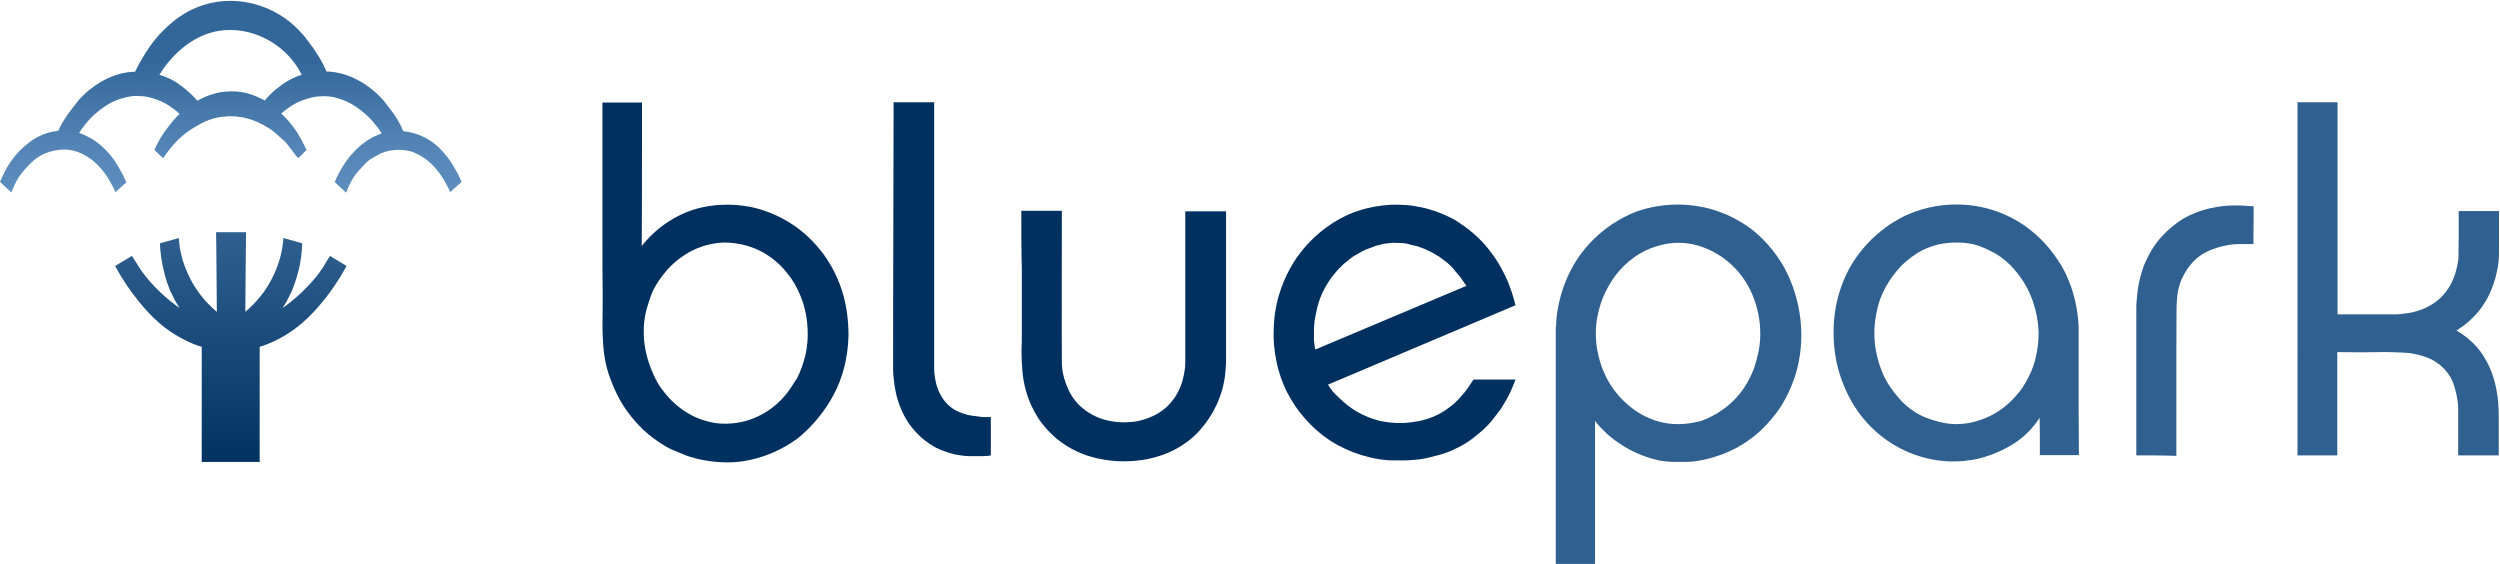
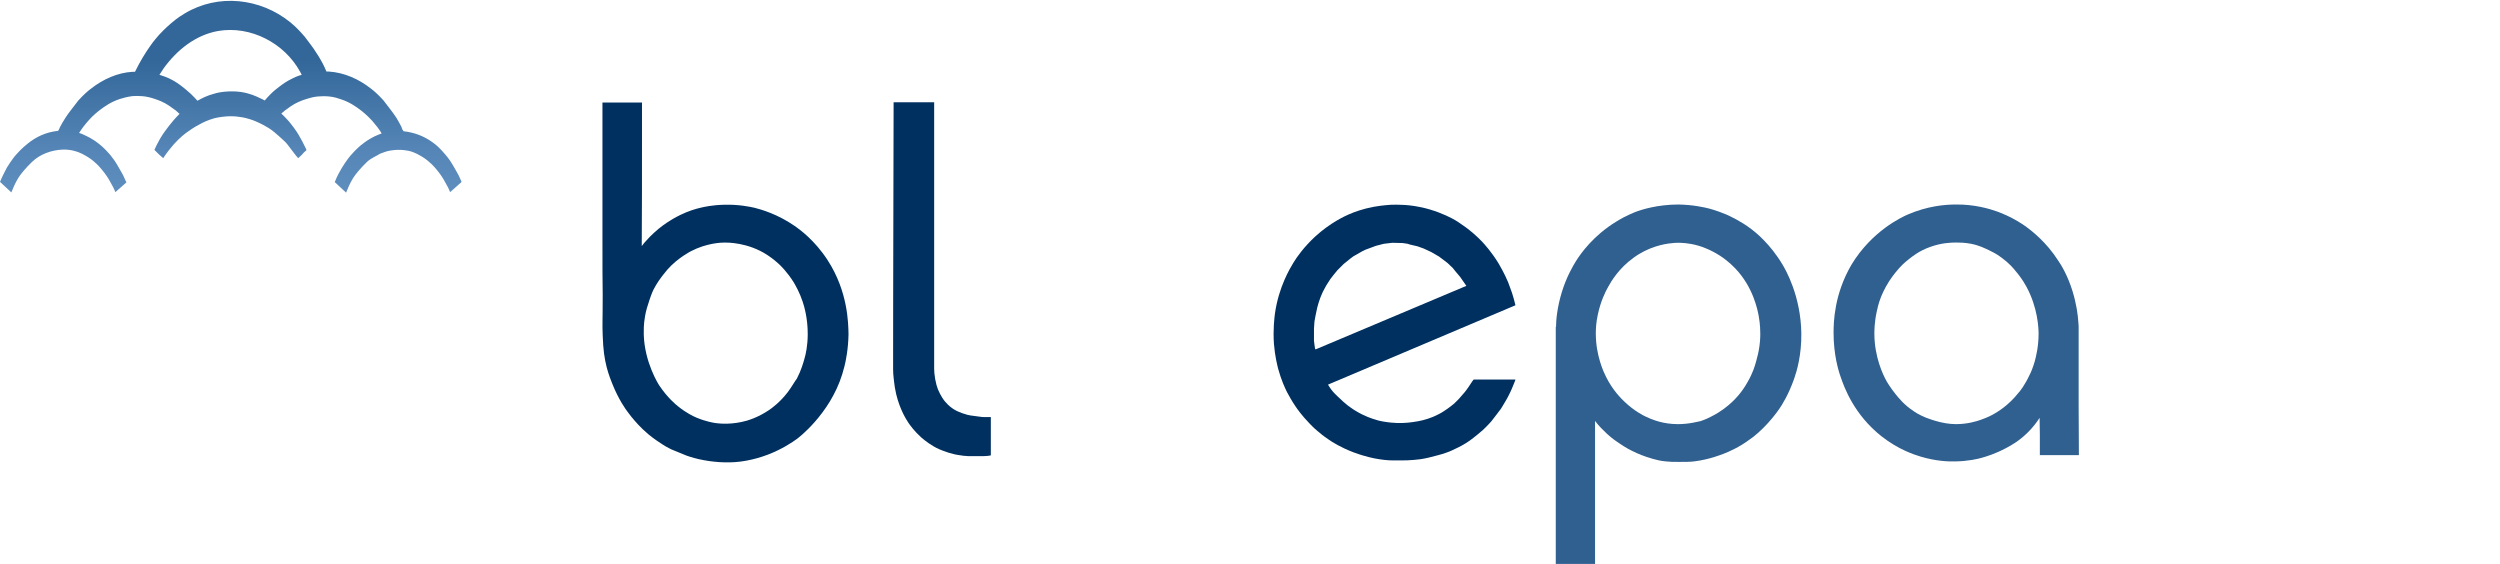
<svg xmlns="http://www.w3.org/2000/svg" version="1.1" x="0px" y="0px" viewBox="0 0 992.6 223.9" style="enable-background:new 0 0 992.6 223.9;" xml:space="preserve">
  <style type="text/css">
	.st0{fill:#003060;}
	.st1{fill:#306090;}
	.st2{fill:url(#SVGID_1_);}
	.st3{fill:url(#SVGID_00000159437655066801641050000016770244916651781274_);}
</style>
  <g id="r">
    <g>
      <path class="st0" d="M328.6,103.3c-5.1-7.9-11.2-12.3-13.1-13.6c-6.8-4.7-13.2-6.5-15.9-7.2c-1.8-0.4-6.4-1.4-12.3-1.2    c-4.6,0.1-7.9,0.9-8.8,1.1c-2.3,0.5-5.2,1.4-8.3,2.9c-0.6,0.3-2.3,1.1-4.3,2.4c-1.3,0.8-3.6,2.3-6.2,4.7c-1.3,1.2-2.2,2.1-2.5,2.5    c-1,1-1.8,2-2.4,2.8c0.1-14.1,0.1-28.3,0.1-42.5c0-4.8,0-9.7,0-14.5c-5.2,0-10.5,0-15.7,0c0,10.2,0,18.4,0,24.2c0,6.3,0,14.2,0,21    c0,4.8,0,7.2,0,9.6c0,11.6,0,15.1,0.1,21.4c0,11.2-0.2,11.2,0,16.3c0.2,5.9,0.7,9.1,1.6,12.7c0.8,3,1.7,5.2,2.3,6.7    c2.5,6.2,5.3,10,5.9,10.8c0.7,0.9,1.4,1.8,1.6,2.1c1.4,1.7,3.5,4.2,6.7,6.9c2.3,1.9,4.2,3.1,5.4,3.9c1.1,0.7,2.2,1.4,3.7,2.1    c0,0,6.1,2.5,6.1,2.5c1.7,0.6,4,1.3,6.8,1.8c5.8,1.1,10.5,0.9,12.1,0.8c1.9-0.1,7.1-0.6,13.4-3c5.7-2.2,9.7-4.9,11.6-6.3    c0,0,12.9-9.5,17.9-25.6c0.4-1.4,0.7-2.5,0.9-3.2c0.5-2,1.5-6.7,1.6-12.7C336.8,128.3,336.7,115.8,328.6,103.3z M312.7,155.8    c-3.1,4-6.3,6.3-7.5,7.1c-3.9,2.6-7.3,3.7-8.6,4.1c-5.9,1.7-10.7,1.2-12.3,1c-0.8-0.1-4-0.6-7.8-2.2c-1.2-0.5-4.1-1.9-7.2-4.4    c-0.9-0.7-4.3-3.5-7.5-8.3c-0.3-0.4-5.9-9.2-6.2-20.3c0-1.4-0.1-3.9,0.5-7.2c0.4-2.4,1-4.2,1.8-6.6c0.3-1,0.7-1.9,1.1-3    c0.2-0.5,0.7-1.5,1.4-2.7c0.8-1.4,1.5-2.3,2-3c0,0,1.3-1.8,2.7-3.4c4.1-4.6,9.3-7.2,9.3-7.2c6.2-3.2,11.9-3.4,13.3-3.4    c1.1,0,9.2-0.1,16.9,4.9c0.6,0.4,2.3,1.5,4.4,3.4c0.9,0.8,3.6,3.4,6.2,7.6c0.8,1.4,2.3,4,3.5,7.6c0.6,1.8,2,6.5,2,12.8    c0,4.6-0.8,8.2-1.3,9.8c-0.5,1.8-1.3,4.6-3,7.9C315.6,151.3,314.5,153.4,312.7,155.8z" />
-       <path class="st1" d="M912.2,40.6l15.9,0l0,84.2c14,0,18.6,0,19.3,0c0.4,0,0.8,0,1.5,0c0.5,0,0.6,0,0.9,0c0.4,0,0.6,0,1,0    c0.1,0,0.4,0,0.7,0c0,0,0.6,0,1.4-0.1c2.1-0.2,3.9-0.5,3.9-0.5c1.1-0.2,3.3-0.7,5.9-1.8c1-0.5,3-1.4,5.2-3.2c0.8-0.6,3.5-3,5.5-7    c1.2-2.4,1.7-4.5,2-5.7c0.4-1.6,0.6-3,0.7-4c0-3.2,0.1-5.8,0.1-7.6c0-2,0-3.2,0-5.8c0-2.3,0-4.1,0-5.3c5.3,0,10.7,0,16,0    c0,10.1,0,14.3,0,15.6c0,0.1,0,0.3,0,0.5c0,1.8-0.1,3.3-0.2,4.2c-0.3,2.7-1,5.4-1.2,6.2c-0.4,1.3-1.1,3.7-2.5,6.7    c-1.8,3.7-3.8,6.2-4.7,7.2c-2.6,3-5.1,4.9-6.3,5.7c-0.8,0.6-1.5,1-2,1.3c0.2,0.1,0.6,0.3,0.9,0.6c1,0.6,2.6,1.6,4.5,3.3    c2,1.7,3.2,3.3,3.7,3.9c0.2,0.2,0.8,1,1.5,2.1c0.5,0.8,1.9,3,3.2,6.2c0.7,1.9,1.1,3.3,1.4,4.3c0.3,1.2,0.8,3.3,1.2,6.4    c0.4,3.5,0.4,6.2,0.4,8.1c0,5,0,9.7,0,14.7c-5.4,0-10.7,0-16.1,0v-8.1c0-5.6,0-8.3,0-9.5c0-0.1,0-0.5,0-1c0-0.4,0-1.6-0.3-3.4    c-0.3-2.2-0.8-3.8-0.9-4.2c-0.4-1.6-0.8-2.7-1.5-4.2c-0.3-0.5-1-1.8-2.2-3.2c-0.5-0.6-1.6-1.8-3.3-3c-1.6-1.2-3-1.8-3.8-2.1    c-0.5-0.2-2.4-1-5.5-1.6c-1.4-0.3-3-0.5-6.7-0.6c-4.3-0.2-7.4-0.1-7.4-0.1c-3.4,0.1-8.6,0.1-16.4,0l0,8.7l0,32.3h-15.8V40.6z" />
      <path class="st0" d="M354.6,143.2c0,0.1,0,0.7,0,1.6c0,0.6,0,1.4,0,1.8c0,1.4,0.1,2.5,0.2,3.3c0.1,0.6,0.2,2.3,0.5,4    c0.6,3.7,1.7,6.6,2.1,7.6c0.6,1.5,1.5,3.7,3.3,6.4c0.7,1,2.4,3.4,5.1,5.8c1.4,1.2,4,3.3,7.2,4.7c1.6,0.7,3.4,1.2,3.5,1.3    c1.2,0.3,2.1,0.6,2.6,0.7c0.9,0.2,1.6,0.3,2.4,0.4c1,0.2,1.4,0.2,1.7,0.2c0.7,0.1,1.3,0.1,1.5,0.1c0.2,0,0.2,0,1,0c0.5,0,1,0,2,0    c0.7,0,0.8,0,1.2,0c1,0,1.5,0,1.7,0c0.7,0,1.3-0.1,1.6-0.1c0.5-0.1,0.9-0.1,1.2-0.2c0-5.1,0-10.1,0-15.2c-0.3,0-0.7,0-1.1,0    c-0.9,0-1.4,0-1.5,0c-0.3,0-1.2,0-3.6-0.4c-1.6-0.2-2.4-0.3-3.1-0.5c-1.5-0.4-2.8-0.9-3.7-1.3c-1.1-0.5-2.6-1.3-4.1-2.8    c-0.5-0.5-0.8-0.9-1.1-1.2c-0.4-0.4-1.7-2.2-2.8-4.8c-0.4-1-0.8-2.4-1.1-4.1c-0.3-1.7-0.4-3.1-0.4-4.1c0-0.2,0-0.3,0-2.4    c0-1.6,0-2.4,0-2.8c0-2.6,0-5.2,0-7.3c0-1.8,0-0.9,0-6.6c0-6.1,0-6.9,0-9.2c0-0.6,0-1.7,0-3.3c0-2,0-3.5,0-3.9c0-4.9,0-14.4,0-29    c0-4,0-5.7,0-9c0-2.9,0-4.1,0-11.1c0-4.1,0-11.1,0-13.3c0-1.7,0-6.2,0-7.9c-5.4,0-10.7,0-16.1,0    C354.6,111,354.6,142.1,354.6,143.2z" />
-       <path class="st0" d="M405.5,83.7c5.4,0,10.7,0,16.1,0c0,3.4-0.1,55.2,0,60c0,0.4,0,1.2,0.1,2.2c0.1,1.1,0.4,3.4,1.4,6.1    c0.6,1.7,1.7,4.6,4.3,7.7c0.5,0.6,2.5,2.8,5.8,4.7c3.3,1.9,6.2,2.5,7.8,2.8c4.9,0.9,8.8,0.3,10.3,0.1c3-0.6,5.1-1.5,6-1.9    c1.4-0.6,3.8-1.8,6.2-4.1c0.4-0.4,2.2-2.1,3.8-4.9c1.3-2.3,1.9-4.2,2.2-5.3c0.7-2.5,0.9-4.5,1-5.1c0.1-1,0.1-2.1,0.1-4.2    c0-0.4,0-1.3,0-2.9c0-1.7,0-2.9,0-3.3c0-1.3,0-2.9,0-4.9c0-15.6,0-31.2,0-46.8c5.4,0,10.8,0,16.2,0c0,6.2,0,12.4,0,18.5    c0,6.6,0,13.1,0,19.7c0,4.4,0,8.9,0,13.3c0,2.9,0,5.4,0,7.3c0,1.2,0,1.8-0.1,2.7c-0.1,1.3-0.2,4.1-0.9,7.1c-0.2,1.1-1,4.5-2.9,8.5    c-2.9,6.1-6.6,9.9-7.4,10.8c-6.1,6.2-12.8,8.5-15.4,9.3c-5,1.6-9.2,1.9-11.5,2c-5.6,0.3-10-0.5-11.9-0.9c-1.5-0.3-4.2-0.9-7.4-2.2    c-5.4-2.2-8.9-5.1-10.1-6.1c-1.2-1.1-4.1-3.6-6.8-7.6c-0.6-1-2.6-4-4.2-8.4c-1.2-3.4-1.8-6.5-2.1-8.9c-0.1-1.1-0.3-2.9-0.4-5.2    c-0.2-4-0.1-6.9,0-8.4c0-0.3,0-8.1,0-23.7c0-1.7,0-3.5,0-5.2C405.5,99.5,405.5,90.1,405.5,83.7z" />
      <path class="st0" d="M583.1,153.6c-0.3,0.4-1.1,1.7-2.5,3.2c-0.8,1-1.8,2.1-3.2,3.4c-0.5,0.4-2,1.7-4.2,3.1    c-1.2,0.8-2.3,1.3-2.9,1.6c-0.6,0.3-1.9,0.9-3.5,1.4c-0.6,0.2-2.8,0.9-6,1.3c-4.8,0.7-8.6,0.2-10.1,0c-2.4-0.3-4.1-0.8-4.6-1    c-1.1-0.3-4.3-1.3-7.9-3.5c-1.5-0.9-2.6-1.8-3.2-2.2c-1.4-1.1-2.2-1.9-3.9-3.5c-1.8-1.7-2.5-2.6-3.2-3.7c-0.3-0.4-0.5-0.8-0.6-1    l74.4-31.5l-0.7-2.7c-0.2-0.6-0.4-1.4-0.7-2.3c-0.1-0.2-0.8-2.3-1.5-4.1c-1.5-3.6-3.4-6.8-3.8-7.5c-2.8-4.6-5.6-7.6-6.5-8.6    c-4.7-4.9-9.2-7.6-10.6-8.5c-1.5-0.9-5.1-2.8-10.1-4.3c-4.7-1.4-8.4-1.7-9.8-1.8c-0.6,0-2.8-0.2-5.7-0.1c-3.2,0.2-5.7,0.6-6.8,0.8    c-4.4,0.8-7.8,2.1-9.7,2.9c-1.6,0.7-7.5,3.3-13.7,9c-4.3,4-7.1,7.9-8.5,10.2c-1.4,2.3-5.9,9.7-7.4,20.3c-0.2,1.7-0.8,6.2-0.4,12    c0.4,5,1.4,8.8,1.7,10c1.2,4.4,2.7,7.6,3.5,9.2c0.8,1.5,1.9,3.5,3.4,5.7c0.6,0.9,2.5,3.6,5.4,6.6c1.7,1.8,3.1,3,3.5,3.3    c0.7,0.6,2.1,1.8,4.2,3.2c1.4,1,4.9,3.2,9.9,5.1c2.7,1,4.9,1.6,6.1,1.9c3.1,0.8,5.5,1,6.1,1.1c2.6,0.3,4.6,0.2,7,0.2    c1.4,0,2.8,0,4.8-0.2c1.4-0.1,3.3-0.3,5.8-0.9c1.3-0.3,2.3-0.6,3.5-0.9c1.2-0.3,2.2-0.6,3.6-1.1c1.5-0.5,2.7-1.1,3.5-1.5    c1.3-0.6,3.4-1.6,5.8-3.3c1-0.7,1.8-1.4,3.2-2.5c1.2-1,1.6-1.4,1.9-1.6c0.9-0.8,1.5-1.5,2.3-2.3c0.6-0.6,1.5-1.6,2.5-3    c1.1-1.4,1.7-2.2,2.5-3.3c0.4-0.6,0.7-1.2,1.5-2.5c0.8-1.4,1.2-2,1.5-2.7c1-1.9,1.6-3.5,2.1-4.7c0.2-0.4,0.3-0.8,0.4-1l0.2-0.6    l-16.6,0C584.4,151.5,583.9,152.5,583.1,153.6z M522.4,138.7l-0.2-0.1l-0.1-0.3l-0.2-1.4l-0.2-1.6v-4.8l0.2-2.9l0.4-2.2l0.7-3.3    l0.6-2.1l0.7-2l0.9-2.1l1.4-2.6l1.6-2.5l1.4-1.8l1.4-1.7l2.5-2.5l2.6-2.1l1.2-0.9l3.5-2l1.2-0.6l4.3-1.6l3.1-0.8l3.4-0.4l4.1,0.1    l2,0.3l0.9,0.3l3,0.7l2.5,0.9l3,1.4l3.1,1.8l3.3,2.5l2.1,2l1.2,1.5l1.7,2l2.5,3.6L522.4,138.7z" />
      <path class="st1" d="M707.7,105c-4.9-8.2-10.7-12.8-12.3-14c-4.2-3.2-8.2-5-9.9-5.8c-1.7-0.7-4-1.6-6.9-2.4    c-2-0.5-6.4-1.5-12.2-1.6c-8.4,0-14.6,2.1-16.1,2.6c-1.1,0.4-4.6,1.7-8.6,4.2c-9,5.5-14,12.5-16,15.7c-1.1,1.8-3.7,6.1-5.6,12.3    c-1.8,5.9-2.3,11-2.3,13.9c0-0.1-0.1-0.2-0.1-0.3c0,31.4,0,62.9,0,94.3h15.6c0-18.9,0-37.9,0-56.8c0.4,0.6,1,1.3,1.8,2.2    c0.3,0.3,1.3,1.4,3,3c2.1,1.9,4,3.2,4.8,3.7c2.6,1.8,4.8,2.9,5.9,3.4c1.2,0.6,3.9,1.8,7.5,2.8c1.4,0.4,2.9,0.8,5.1,1    c1.7,0.2,2.9,0.2,5.2,0.2c2.9,0,4.3,0,6-0.2c3.3-0.4,5.9-1.1,7.9-1.7c1.2-0.4,3.2-1,5.7-2.1c1.3-0.6,3.3-1.5,5.7-3    c0.3-0.2,2.2-1.4,4.3-3c5.9-4.7,9.7-10.3,10.2-11c1-1.4,3.8-5.8,6-12.2c1-2.8,2.9-9.3,2.8-17.8C715,117.4,708.9,107,707.7,105z     M666.2,168.4c-3.1,0-5.5-0.5-6.7-0.8c-1-0.2-3.4-0.9-6.1-2.2c-0.9-0.4-4.5-2.2-8.3-5.8c-1.5-1.4-4.8-4.7-7.4-9.9    c-0.9-1.8-4.1-8.4-4.1-17.3c0-1.7,0.1-4.3,0.8-7.5c1.1-5.2,3-9.1,4.1-11c1.2-2.2,4.2-7.3,10-11.5c3.1-2.3,5.9-3.4,7.1-3.9    c5.2-2,9.5-2.1,10.6-2.1c1.1,0,4.3,0,8.3,1.2c1,0.3,4.5,1.4,8.5,4c1.1,0.7,3.5,2.4,6,5c7.1,7.5,8.8,16.3,9.3,19    c0.6,3.3,0.6,6.2,0.6,7c0,1.5-0.1,3.8-0.6,6.5c-0.1,0.5-0.4,2.1-1,4.2c-0.5,1.9-1.4,4.9-3.4,8.3c-2.3,4.2-5,6.9-6.3,8.1    c-1.5,1.4-4.2,3.7-8,5.6c-0.9,0.5-2.4,1.2-4.4,1.9C674.4,167.3,670.9,168.4,666.2,168.4z" />
      <path class="st1" d="M728,132.2c0,8.5,1.9,15,2.9,17.7c1.3,3.8,5.2,14.7,16.1,23.3c6.6,5.2,12.9,7.3,15.6,8.1    c6,1.8,11.1,2,13.9,1.9c5-0.1,8.8-1,10.2-1.4c1.8-0.5,5.5-1.6,9.8-3.9c2.1-1.1,5.1-2.8,8.3-5.9c2.3-2.2,3.9-4.4,5-6.1    c0,2.2,0.1,4.5,0.1,6.8c0,2.7,0,5.4,0,8c5.2,0,10.3,0,15.5,0c0-6.7-0.1-13.4-0.1-20.1c0-10.4,0-20.8,0-31.1l0,0    c0-0.5-0.1-1-0.1-1.4c-0.2-3.2-0.8-7.5-2.3-12.4c-1.9-6.2-4.5-10.5-5.7-12.2c-4.8-7.5-10.5-11.8-12.9-13.6    c-4.6-3.2-8.8-5-11.3-5.9c-3.1-1.1-9-2.9-16.6-2.8c-4.1,0-11.2,0.6-19,4c-2.3,1-14.2,6.5-22.3,19.9C728.2,116.9,728,128,728,132.2    z M744.2,132.4c0-0.9,0-4.3,0.9-8.5c0.3-1.3,0.7-3.4,1.7-5.9c0.3-0.7,1.3-3.3,3.3-6.4c1.7-2.6,3.3-4.4,4-5.2    c1.7-1.9,3.3-3.1,3.8-3.5c1.4-1.1,4.1-3.3,8.3-4.8c4.6-1.7,8.5-1.8,10.4-1.8c1.3,0,3.4,0,6,0.5c3.1,0.6,5.3,1.7,7,2.5    c1.2,0.6,3,1.4,5.1,3c2.9,2.1,4.7,4.2,5.8,5.6c0.7,0.8,2.4,2.9,4,5.8c4.6,8.4,4.9,16.6,4.9,18.8c0,5.1-1,9-1.5,10.9    c-0.7,2.4-1.5,4.4-2.1,5.5c-1.8,3.9-3.8,6.5-4.5,7.2c-3.8,4.8-8,7.3-9.2,8c-1.1,0.7-3.1,1.7-5.7,2.6c-1.7,0.6-5.2,1.7-9.8,1.7    c-3,0-5.4-0.6-6.7-0.9c-2.4-0.6-4.2-1.3-5.3-1.7c-2.7-1.1-4.5-2.3-5-2.7c-3.5-2.3-5.6-4.9-6.9-6.5c-2.1-2.6-3.5-4.9-4-5.9    C747.8,149,744.2,141.9,744.2,132.4z" />
-       <path class="st1" d="M848.2,180.8c0-3.7,0-51.3,0-51.5c0-1.4,0-2.8,0-4.2c0-0.7,0-1.5,0-2.2c0-0.7,0-1.1,0-1.6    c0-0.7,0.1-1.3,0.1-1.5c0.3-2.5,0.2-2.7,0.4-4.3c0.2-1.6,0.5-2.7,0.6-3.4c0.4-1.8,0.8-3.2,0.9-3.6c0.4-1.4,1.1-3.5,2.2-5.7    c2.2-4.6,4.7-7.6,5.3-8.2c3.1-3.6,6.2-5.8,7.9-7c0.9-0.6,5.3-3.4,11.8-4.9c3.9-0.9,7.2-1.1,8.6-1.1c2.5-0.1,4.9,0,5.6,0.1    c1.3,0.1,2.4,0.2,3.2,0.2c0,5-0.1,10-0.1,15c-0.1,0-0.3,0-0.4,0c-0.6,0-1,0-1.2,0c-0.9,0-3.3,0-3.8,0c-0.7,0-3,0-5.7,0.6    c-0.8,0.2-2,0.4-3.5,0.9c-1.2,0.4-2.5,0.8-4.2,1.7c-1.8,0.9-3,1.9-3.5,2.3c-2.3,1.9-3.6,3.9-4.4,5.1c-1.4,2.3-2.2,4.2-2.4,4.9    c-0.8,2.4-1.1,4.3-1.2,5.9c-0.2,1.7-0.2,3-0.2,3.5c-0.1,3.5-0.1,27-0.1,59.2C858.9,180.8,853.6,180.8,848.2,180.8z" />
    </g>
  </g>
  <g id="Left_Mid">
    <g>
      <linearGradient id="SVGID_1_" gradientUnits="userSpaceOnUse" x1="91.705" y1="75.911" x2="91.705" y2="-1.773">
        <stop offset="0" style="stop-color:#5E8EBE" />
        <stop offset="0.218" style="stop-color:#5485B6" />
        <stop offset="0.585" style="stop-color:#3A6D9F" />
        <stop offset="0.673" style="stop-color:#336699" />
      </linearGradient>
      <path class="st2" d="M183,71.6c-0.6-1.5-1.2-2.6-1.8-3.6c-1.2-2.1-1.8-3.2-2.5-4.2c-1.1-1.6-2.2-2.8-3-3.7c-1-1.1-2.2-2.4-4.1-3.7    c-3.5-2.5-7.2-3.8-11.4-4.3h0c0-0.1-0.1-0.2-0.3-0.5c-0.1-0.1-0.2-0.3-0.2-0.4c0-0.1-0.1-0.1-0.1-0.2c0,0,0,0,0,0    c0,0,0-0.1-0.1-0.1c0,0,0,0,0-0.1c0,0,0-0.1,0-0.1c0,0,0-0.1,0-0.1c-0.5-1-1.2-2.3-2.1-3.8c-0.7-1-1.2-1.8-2.2-3.1    c-1.9-2.5-2.8-3.7-3-3.9c-2-2.2-3.8-3.8-4.9-4.6c-4.8-3.8-10.6-6.4-16.8-6.8c-0.4,0-0.7,0-0.9,0c-0.9-2.2-1.8-3.9-2.6-5.2    c-0.9-1.6-1.8-2.7-2.5-3.9c-0.8-1.1-2-2.8-3.5-4.7c-1.3-1.5-3.1-3.6-5.8-5.8C103.3-0.8,86.6-2.6,73.4,5.3c-1,0.6-3,1.8-5.3,3.8    c-0.6,0.5-2.6,2.2-5,4.8c-0.5,0.6-2,2.2-3.7,4.7c-1.6,2.3-3.7,5.6-5.8,9.9c-0.2,0-0.5,0-0.8,0c-6.1,0.3-12,3-16.8,6.8    c-1.1,0.8-2.9,2.4-4.9,4.6c-0.2,0.2-1.1,1.5-3,3.9c-1,1.3-1.5,2-2.2,3.1c-0.9,1.4-1.6,2.6-2.1,3.6c0,0,0,0.1-0.1,0.2c0,0,0,0,0,0    c0,0,0,0.1,0,0.1c0,0.1-0.1,0.1-0.1,0.2c0,0,0,0,0,0s0,0,0,0v0c-0.1,0.1-0.1,0.2-0.2,0.4c-0.1,0.1-0.1,0.2-0.2,0.3    c-0.1,0.1-0.1,0.2-0.1,0.3c-0.1,0.1-0.1,0.2-0.1,0.2c0,0,0,0,0,0c0-0.1,0-0.1,0-0.2c-0.2,0-0.3,0-0.3,0c-4.4,0.5-8.4,2.3-11.8,5.1    c-0.5,0.4-2.4,1.9-4.4,4.2c-0.5,0.5-2.1,2.5-3.8,5.3C1.9,68.2,0.9,70,0,72.2l4.5,4.2c0.6-1.5,1.5-3.7,2.8-5.8    c0.9-1.5,3.2-4.2,5.4-6.3c3.2-3.1,7.7-4.7,12.1-4.9c2-0.1,4.1,0.3,4.6,0.5c2.5,0.6,4.2,1.7,5.4,2.4c2.9,1.8,4.7,3.9,5.6,5    c1.6,1.9,2.6,3.5,3.3,4.8c0.9,1.5,1.7,3.1,2.1,4.2l4.4-3.9c-0.1-0.1-0.3-0.6-0.4-0.8c-0.6-1.5-1.2-2.6-1.8-3.6    c-1.2-2.1-1.8-3.2-2.5-4.2c-1.1-1.6-2.2-2.9-3-3.7c-2.4-2.6-5.2-4.7-8.4-6.2c-0.9-0.4-1.6-0.8-2.7-1.1l0.2-0.3    c0.8-1.3,2-2.9,3.5-4.6c2-2.3,3.9-3.7,4.8-4.4c1.5-1.1,4-3,7.7-4.2c1-0.3,2.6-0.8,4.7-1.1c0,0,3.5-0.4,6.8,0.4    c0.9,0.2,1.8,0.5,1.8,0.5c1,0.3,1.7,0.6,2,0.7c0.8,0.3,1.5,0.6,1.8,0.8c0.5,0.2,0.9,0.4,1.5,0.8c0.2,0.1,0.7,0.4,1.4,0.9    c0.3,0.2,0.2,0.1,1.1,0.8c0.6,0.4,0.7,0.5,1,0.7c0.1,0.1,0.4,0.3,0.8,0.7c0.3,0.3,0.6,0.6,0.8,0.7c-0.1,0-0.1,0.1-0.2,0.2    c-1.8,1.8-3,3.3-4.1,4.7c-0.9,1.2-2.1,2.7-3.4,4.9c-1,1.8-1.8,3.3-2.3,4.5l1.8,1.8l1.7,1.5c1.5-2.3,3-4.1,4.2-5.5    c2.5-2.8,4.8-4.5,5.4-4.9c1.1-0.8,2.7-1.9,4.8-3c1.4-0.8,3.1-1.6,5.4-2.3c0.6-0.2,2.7-0.7,5.5-0.9c2-0.1,3.6,0,4.8,0.2    c2,0.2,3.5,0.7,4.2,0.9c1.7,0.5,2.9,1.1,3.8,1.5c0.8,0.4,2.1,1,3.7,2c1.8,1.1,2.9,2.2,4.3,3.4c1.5,1.4,2.3,2,3.1,3    c0.4,0.5,0.5,0.7,2.9,3.8c0.2,0.2,0.5,0.7,0.7,0.9l0.8,0.9l1.4-1.3l0.9-1l1-0.9c-0.1-0.2-0.2-0.4-0.3-0.7c-1-2-1.9-3.8-2.3-4.4    c-1.6-3-4-5.8-4.4-6.3c-1.1-1.2-2.1-2.3-3-3.1c0.2-0.2,0.4-0.4,0.7-0.6c0.2-0.2,0.5-0.4,0.8-0.7c0.3-0.2,0.4-0.3,1-0.7    c0.9-0.7,0.8-0.6,1.1-0.8c2-1.4,4.3-2.4,6.7-3.1c0,0,1-0.3,1.8-0.5c3.4-0.8,6.8-0.4,6.8-0.4c2.2,0.2,3.8,0.8,4.7,1.1    c3.7,1.2,6.2,3.1,7.7,4.2c0.8,0.6,2.7,2.1,4.8,4.4c1.5,1.7,2.7,3.3,3.5,4.6l0.2,0.4c-0.8,0.3-1.9,0.7-2.9,1.2    c-2.2,1.1-3.7,2.2-4.7,3c-0.6,0.4-2.4,1.9-4.4,4.2c-0.5,0.5-2.1,2.5-3.8,5.3c-0.9,1.5-1.9,3.3-2.8,5.6l4.5,4.2    c0.6-1.5,1.5-3.7,2.8-5.8c0.9-1.5,3.2-4.2,5.4-6.3c0.9-0.9,1.7-1.4,4.5-2.9c0.9-0.5,0.2-0.3,2.8-1.2c1.1-0.4,2.8-0.7,4.8-0.8    c2-0.1,4.1,0.3,4.6,0.4c2.5,0.6,4.2,1.7,5.4,2.4c2.9,1.8,4.7,3.9,5.6,5c1.6,1.9,2.6,3.5,3.3,4.8c0.9,1.5,1.7,3.1,2.1,4.2l4.4-3.9    C183.4,72.2,183.1,71.8,183,71.6z M116,31.2c-2.3,1.1-3.9,2.3-5.2,3.3c-0.8,0.6-2,1.5-3.3,2.8c-0.9,0.9-1.8,1.9-2.4,2.6    c-0.5-0.3-1.1-0.6-1.8-0.9c-1.6-0.8-4.2-2-7.8-2.5c-2.1-0.3-3.8-0.2-4.7-0.2c-2.7,0.1-4.8,0.6-5.4,0.8c-3.2,0.8-5.4,2-7,2.9    c-0.6-0.7-1.7-1.8-2.6-2.7c-0.3-0.2-1.5-1.4-3.3-2.8c-1.3-1-2.9-2.2-5.2-3.3c-1.3-0.6-2.6-1.1-4-1.5c0.5-0.8,1-1.6,1.7-2.6    c5.2-7.2,12.6-13.2,21.6-14.8c12.9-2.2,26.3,4.8,32.5,16.1c0.3,0.5,0.5,0.9,0.7,1.3C118,30.2,116.8,30.8,116,31.2z" />
    </g>
  </g>
  <g id="Layer_8">
    <linearGradient id="SVGID_00000070090904073473143940000015400687019504460169_" gradientUnits="userSpaceOnUse" x1="91.564" y1="92.218" x2="91.564" y2="183.448">
      <stop offset="0" style="stop-color:#306090" />
      <stop offset="1" style="stop-color:#023262" />
    </linearGradient>
-     <path style="fill:url(#SVGID_00000070090904073473143940000015400687019504460169_);" d="M137.6,105.6c0,0.1-0.7,1.3-0.8,1.4   c-0.2,0.4-2.7,5-6.6,10.1c-4.5,5.8-10.2,12.6-19.6,17.5c-3.1,1.6-5.8,2.6-7.5,3.1v45.7h-23v-45.7c-1.8-0.5-4.5-1.5-7.5-3.1   c-9.4-4.9-15.1-11.7-19.5-17.5c-3.9-5.1-6.4-9.7-6.6-10.1c-0.1-0.1-0.8-1.4-0.8-1.4l6.7-4l2.9,4.6c0.7,1.2,1.6,2.4,2.6,3.6   c4.4,5.5,9.3,9.6,13.4,12.5l-1.6-2.6l-2.1-4.2c-0.8-2-1.7-4.3-2.3-6.9c-1.2-4.6-1.7-8.7-1.8-12l7.5-2.1c0.1,0.7,0.1,1.8,0.3,3.1   c1.3,9,5.4,15.4,7.3,18.1c1.5,2.2,3.9,5.1,7.5,8.1l-0.2-23.3c0,0-0.1-8.3-0.1-8.3c1.9,0,3.9,0,5.8,0c-0.6,0-1.2,0-1.8,0   c2.6,0,5.3,0,7.9,0l-0.1,8.2v0.1l-0.2,23.3c3.5-2.9,5.9-5.9,7.5-8.1c1.9-2.7,6-9.2,7.3-18.1c0.2-1.3,0.3-2.4,0.3-3.1l7.5,2.1   c-0.1,3.4-0.5,7.5-1.8,12c-0.7,2.6-1.5,4.9-2.3,6.9l-2.1,4.2l-1.6,2.6c4.1-2.9,8.9-7,13.4-12.5c1-1.2,1.8-2.4,2.6-3.6l2.8-4.6   L137.6,105.6z" />
  </g>
</svg>